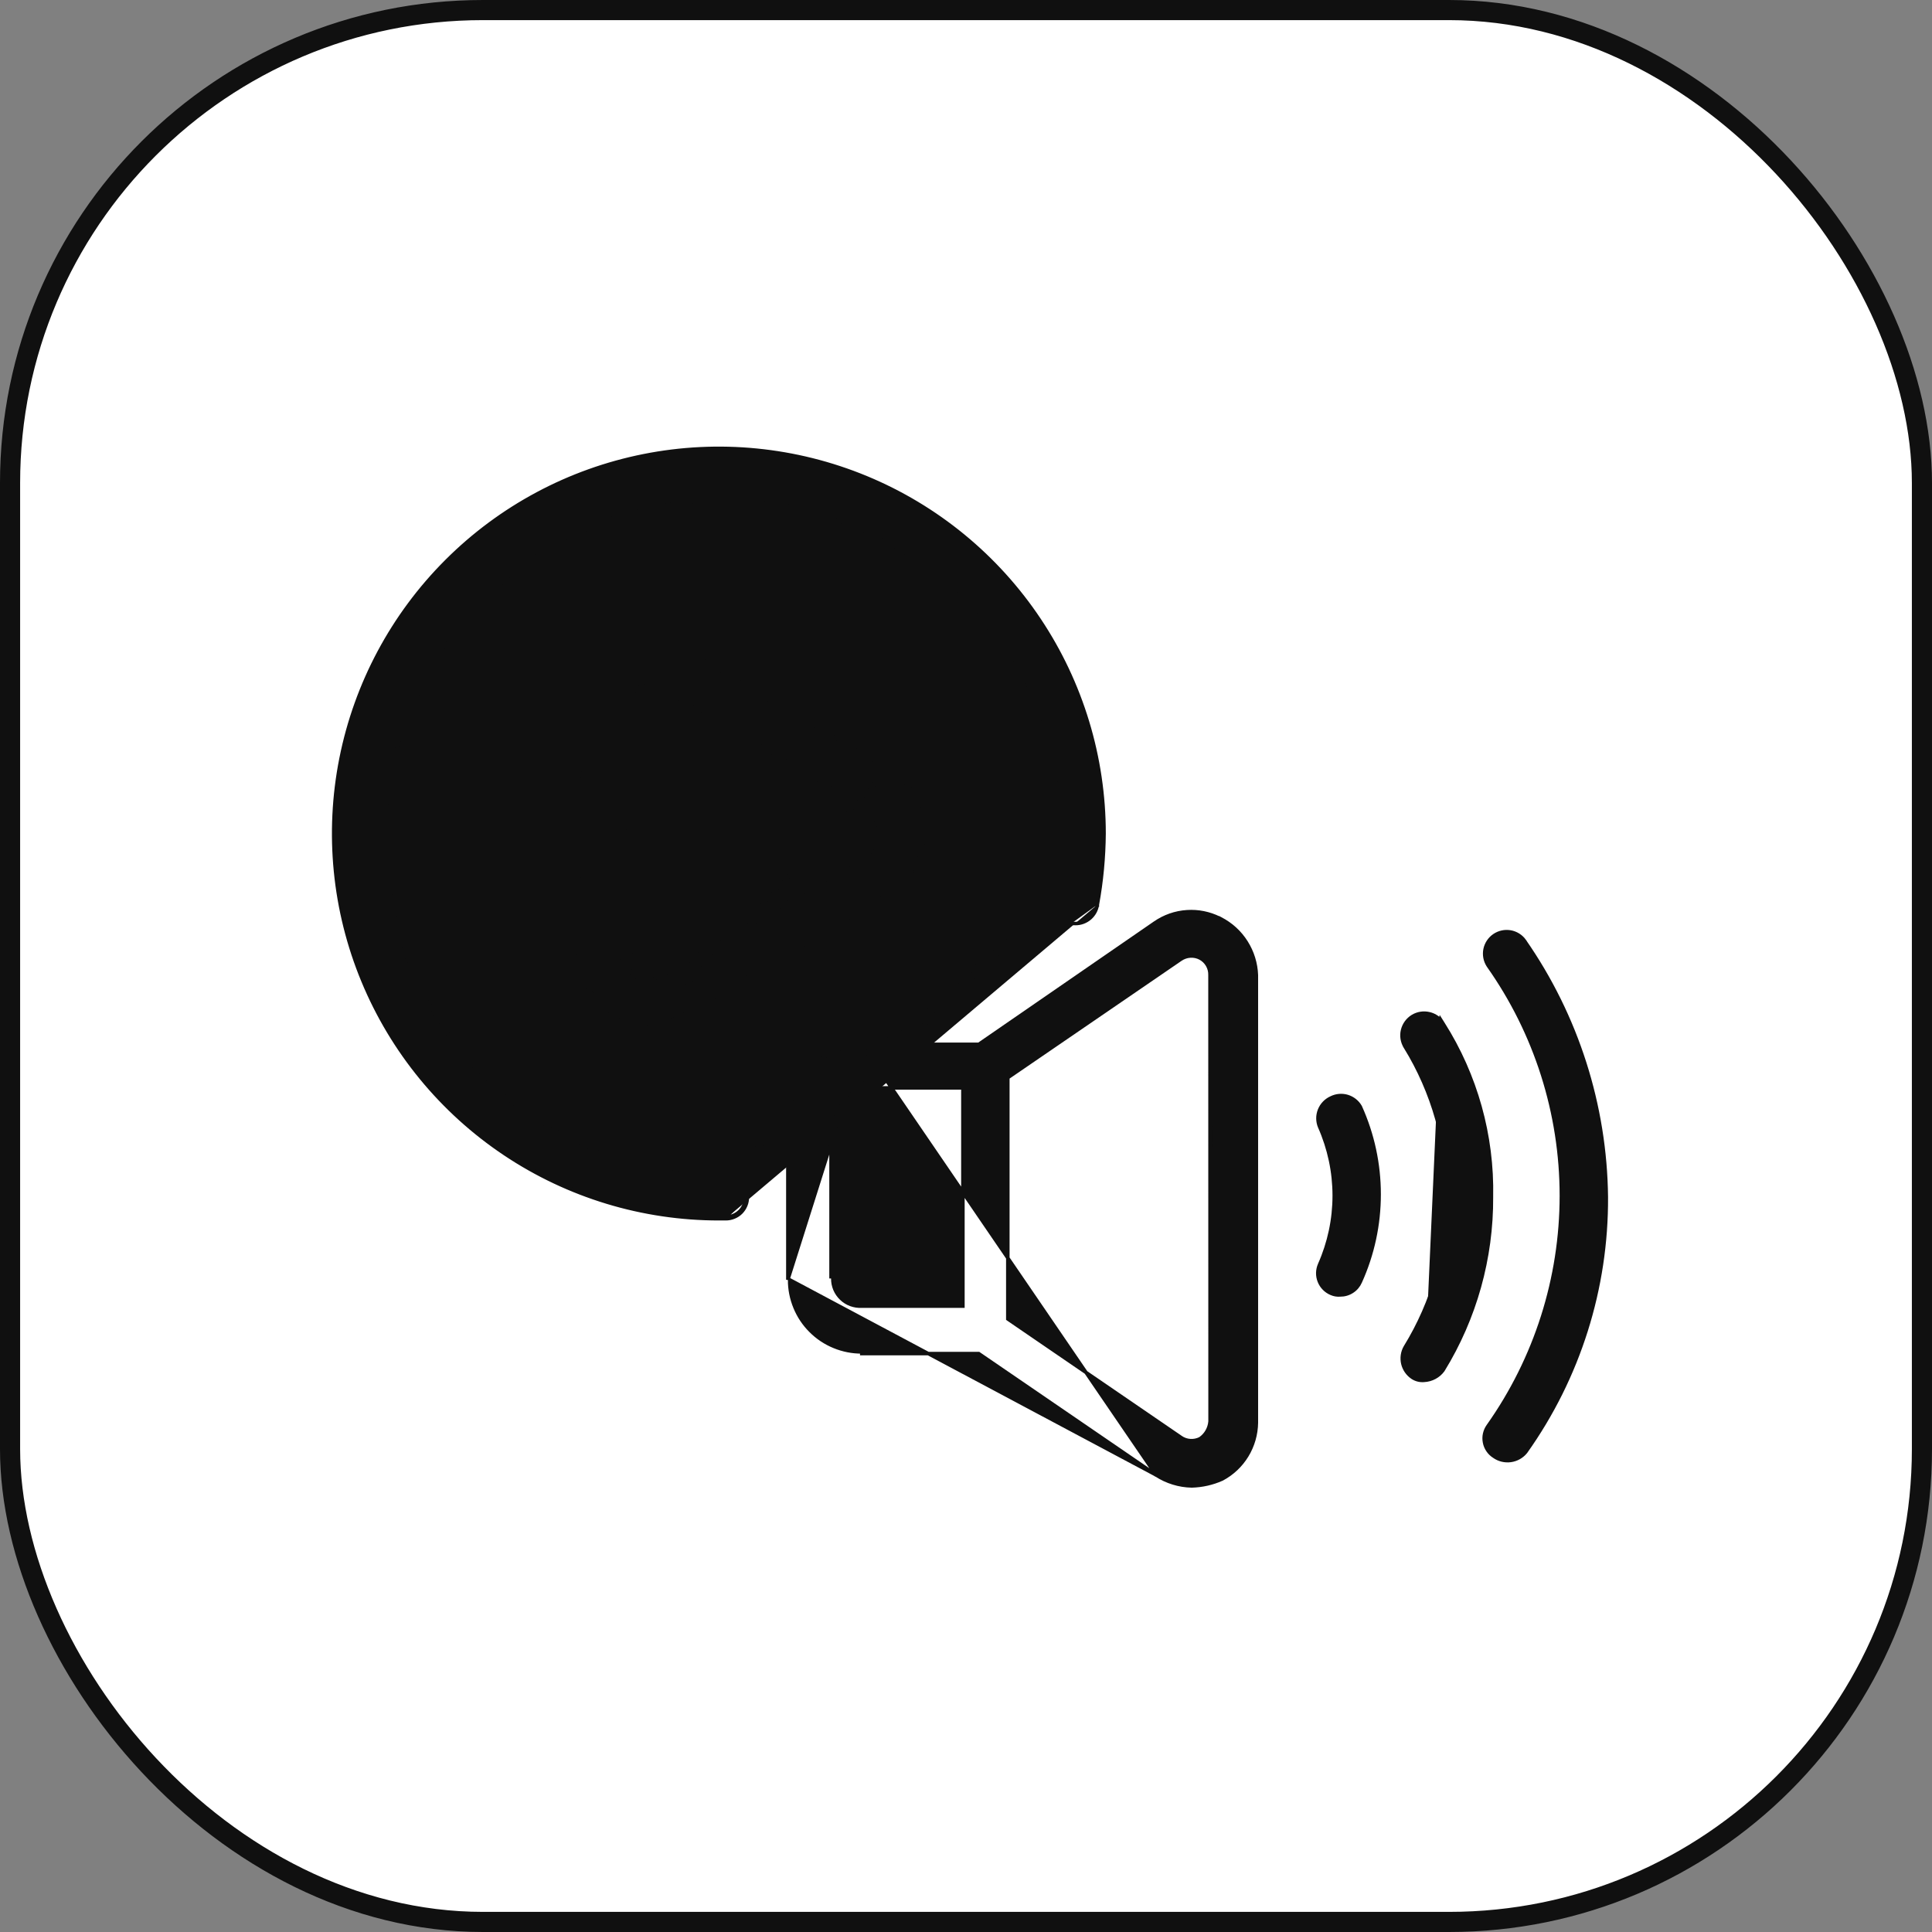
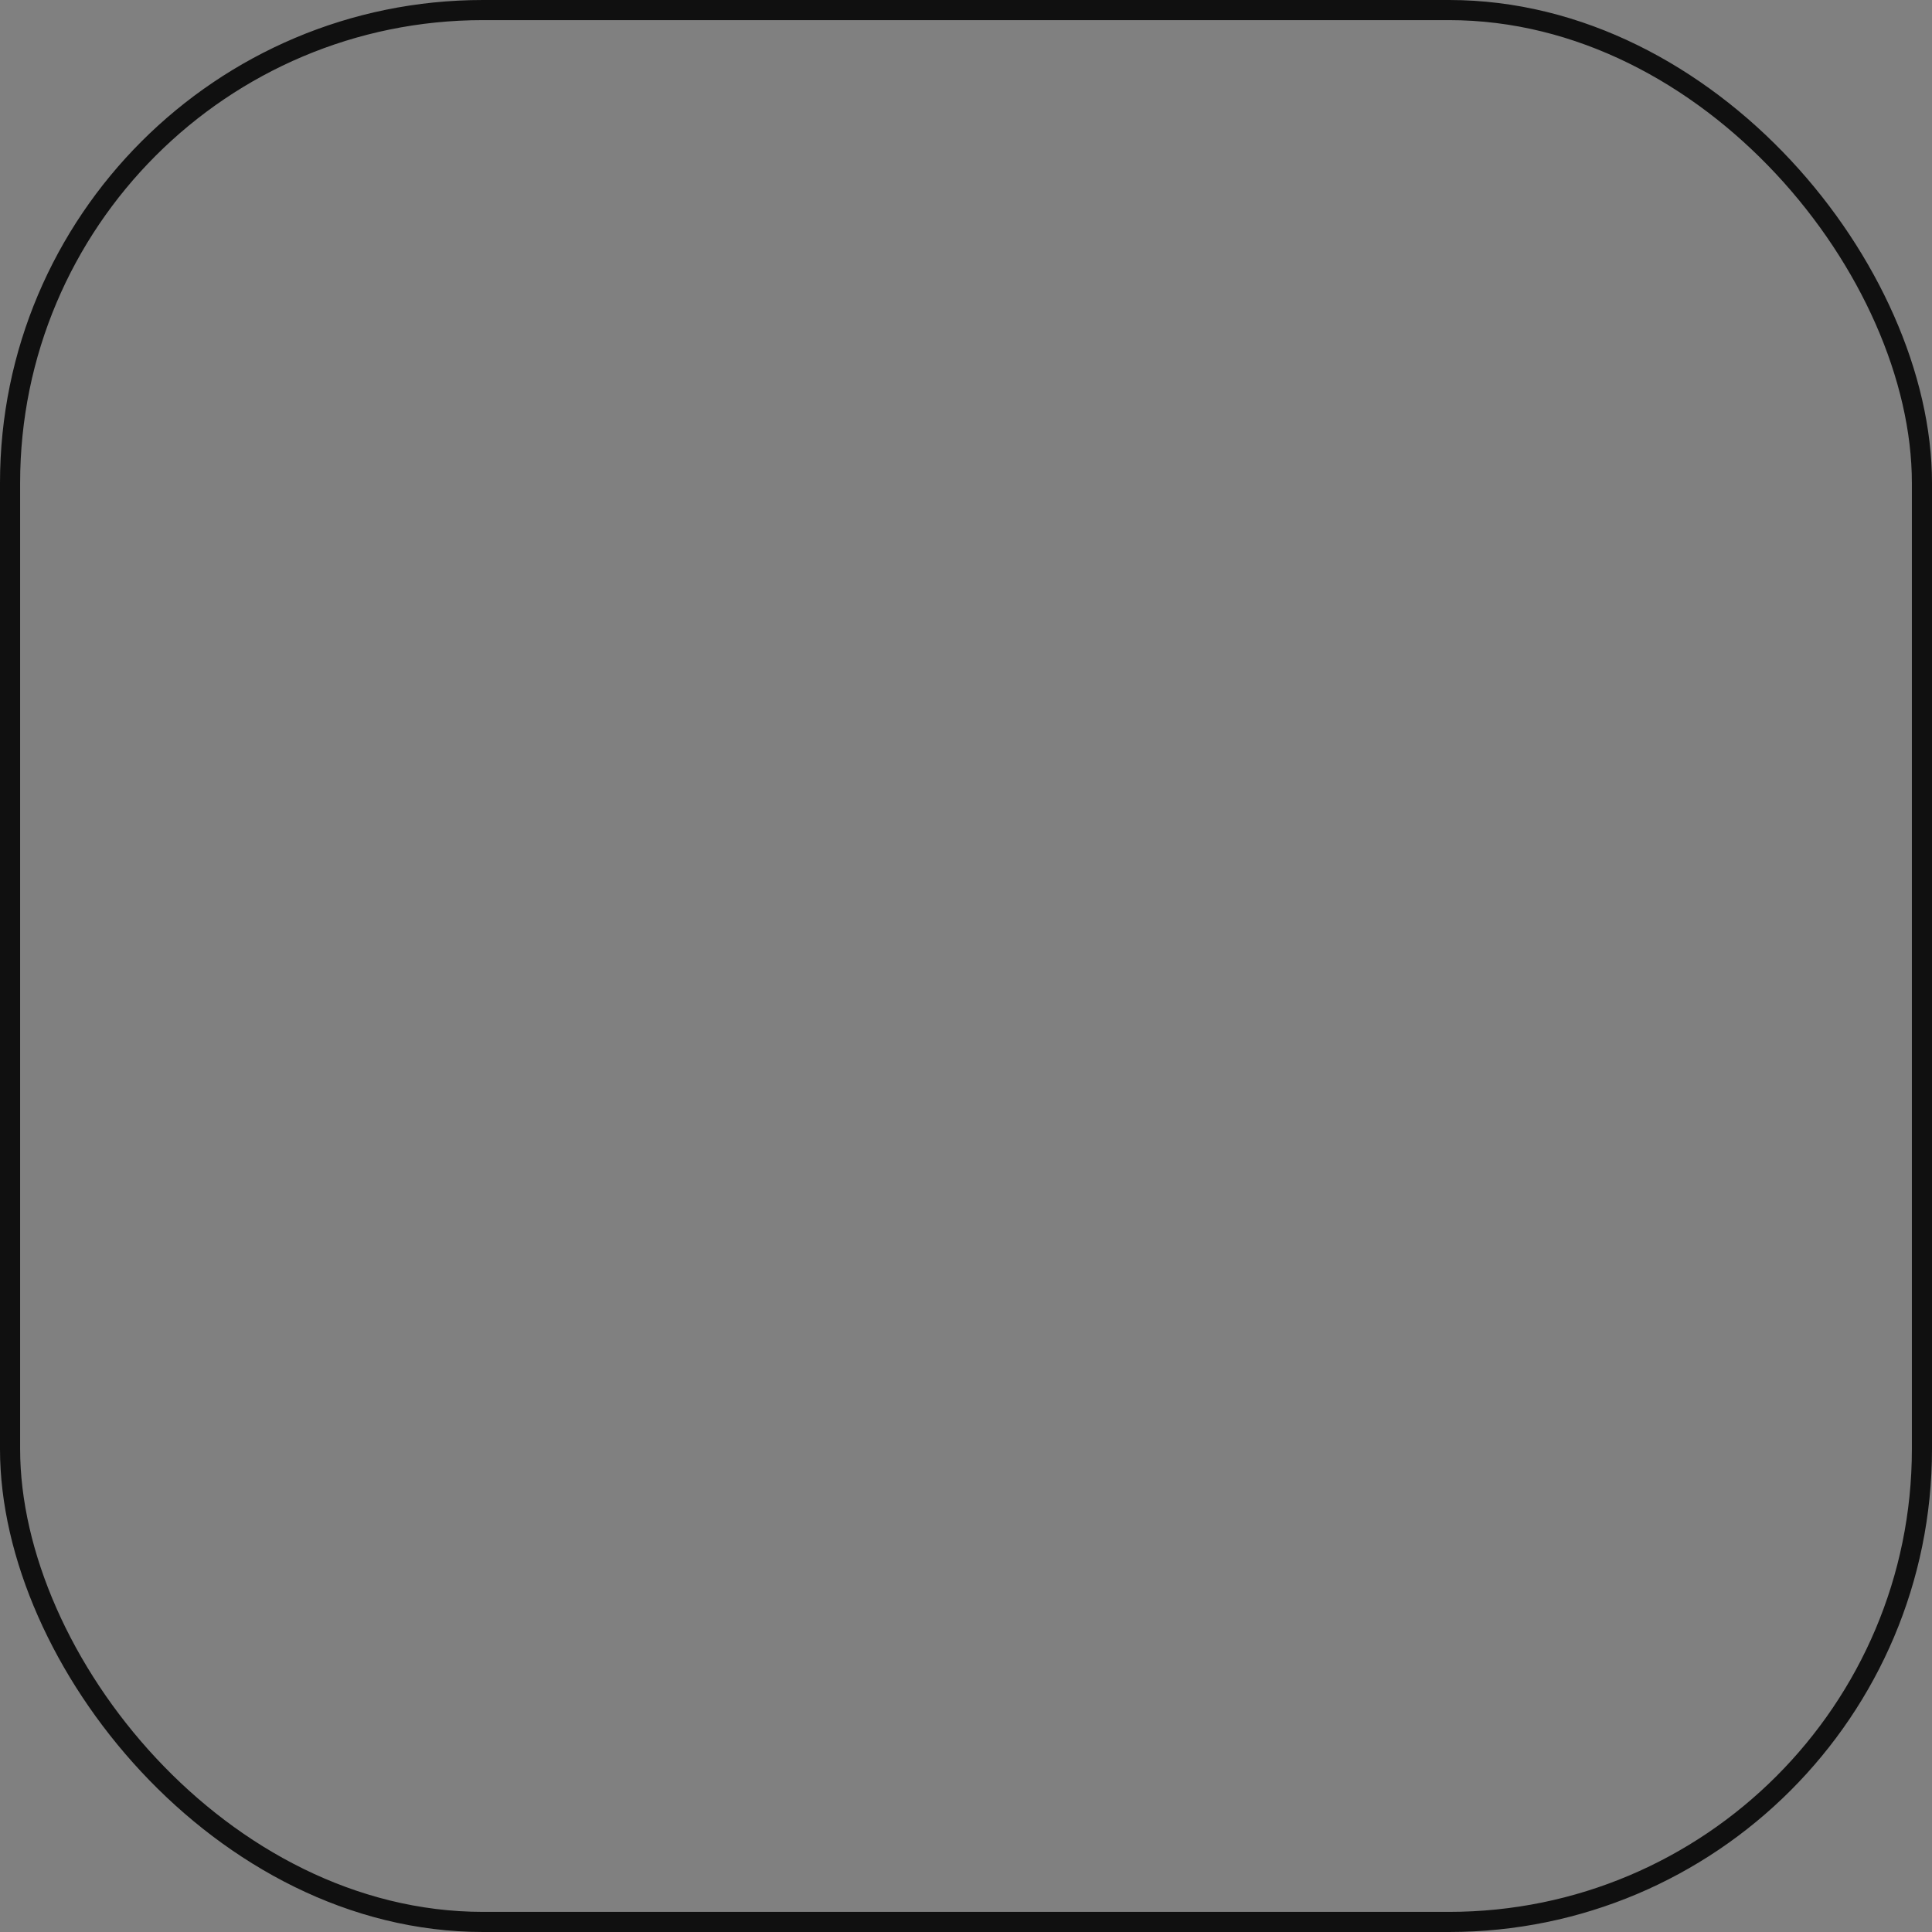
<svg xmlns="http://www.w3.org/2000/svg" width="48" height="48" viewBox="0 0 48 48" fill="none">
  <rect x="0" y="0" width="48" height="48" fill="#808080" stroke="none" />
-   <rect x="0.25" y="0.25" width="47.5" height="47.5" rx="11.75" fill="white" />
  <rect x="0.25" y="0.25" width="47.5" height="47.5" rx="11.75" stroke="#101010" stroke-width="0.5" />
  <mask id="mask0_1_9610" style="mask-type:luminance" maskUnits="userSpaceOnUse" x="4" y="4" width="40" height="40">
-     <path d="M43.044 5V4.956H43H5H4.956V5V43V43.044H5H43H43.044V43V5Z" fill="white" stroke="white" stroke-width="0.087" />
-   </mask>
+     </mask>
  <g mask="url(#mask0_1_9610)">
    <path d="M18.028 29.163L18.028 29.163C18.173 29.175 18.308 29.24 18.408 29.346C18.508 29.452 18.564 29.591 18.567 29.736L18.567 29.736C18.569 29.808 18.556 29.879 18.529 29.945C18.502 30.012 18.462 30.072 18.412 30.123C18.361 30.174 18.301 30.213 18.234 30.24C18.168 30.267 18.097 30.28 18.026 30.279M18.028 29.163L26.224 22.404L26.181 22.403C26.181 22.403 26.181 22.403 26.181 22.404C26.179 22.475 26.192 22.546 26.219 22.612C26.246 22.679 26.286 22.739 26.337 22.79C26.387 22.84 26.448 22.88 26.514 22.907C26.58 22.934 26.651 22.947 26.723 22.945C26.854 22.945 26.98 22.897 27.08 22.811C27.179 22.725 27.244 22.607 27.263 22.477M18.028 29.163H18.025H17.859H18.028ZM18.026 30.279C18.025 30.279 18.025 30.279 18.025 30.279L18.026 30.235M18.026 30.279H18.026V30.235M18.026 30.279H17.86C15.967 30.279 14.117 29.718 12.543 28.666C10.969 27.614 9.743 26.12 9.019 24.371C8.294 22.622 8.105 20.698 8.474 18.842C8.844 16.985 9.755 15.28 11.094 13.942C12.432 12.604 14.137 11.692 15.994 11.323C17.85 10.954 19.774 11.144 21.523 11.868C23.272 12.593 24.766 13.819 25.817 15.393C26.869 16.967 27.43 18.818 27.43 20.71V20.711C27.425 21.303 27.37 21.894 27.263 22.477M18.026 30.235C18.092 30.236 18.157 30.224 18.218 30.2C18.279 30.175 18.334 30.138 18.381 30.092C18.427 30.046 18.464 29.99 18.488 29.929C18.513 29.868 18.525 29.803 18.524 29.737C18.521 29.603 18.468 29.474 18.376 29.376C18.284 29.278 18.159 29.218 18.025 29.207H17.859C16.14 29.185 14.469 28.636 13.072 27.634C11.675 26.632 10.62 25.225 10.048 23.603C9.477 21.982 9.418 20.224 9.878 18.567C10.339 16.911 11.297 15.436 12.623 14.341C13.949 13.247 15.579 12.586 17.293 12.449C19.006 12.311 20.721 12.703 22.205 13.572C23.688 14.44 24.87 15.744 25.588 17.305C26.307 18.867 26.529 20.612 26.224 22.304L18.026 30.235ZM27.263 22.477C27.263 22.477 27.263 22.477 27.263 22.478L27.22 22.47L27.263 22.476C27.263 22.476 27.263 22.477 27.263 22.477Z" fill="#101010" stroke="#101010" stroke-width="0.087" />
-     <path d="M14.363 23.634L14.363 23.634L14.363 17.726L14.363 17.725H14.406L14.363 23.634ZM14.363 23.634C14.364 23.953 14.449 24.266 14.61 24.541C14.772 24.816 15.003 25.043 15.28 25.199C15.547 25.36 15.855 25.443 16.166 25.437L16.166 25.437M14.363 23.634L16.166 25.437M16.166 25.437C16.491 25.43 16.809 25.336 17.084 25.165C17.085 25.165 17.085 25.164 17.085 25.164L22.063 22.211C22.063 22.211 22.063 22.211 22.063 22.211C22.332 22.052 22.555 21.826 22.711 21.554C22.866 21.283 22.948 20.976 22.948 20.663C22.948 20.35 22.866 20.043 22.711 19.771C22.555 19.5 22.332 19.273 22.063 19.115L22.063 19.115M16.166 25.437L22.063 19.115M22.063 19.115L17.083 16.193C17.083 16.193 17.083 16.193 17.083 16.193L22.063 19.115ZM15.435 17.725V23.631C15.433 23.759 15.467 23.886 15.531 23.997C15.595 24.108 15.688 24.199 15.8 24.261L15.435 17.725ZM15.435 17.725C15.432 17.597 15.465 17.47 15.529 17.358C15.593 17.246 15.687 17.154 15.8 17.092L15.435 17.725ZM15.822 24.224L15.822 24.223C15.716 24.165 15.629 24.079 15.569 23.975C15.508 23.87 15.477 23.752 15.479 23.632V23.631V17.725H15.479L15.479 17.725C15.476 17.604 15.507 17.485 15.567 17.38C15.627 17.275 15.715 17.189 15.821 17.13L15.821 17.13L15.822 17.13C15.926 17.068 16.044 17.036 16.165 17.036C16.286 17.036 16.405 17.068 16.509 17.13C16.509 17.13 16.509 17.13 16.509 17.13L21.487 20.084L21.487 20.084L21.488 20.084C21.593 20.143 21.681 20.229 21.741 20.333C21.801 20.437 21.833 20.555 21.831 20.675C21.825 20.794 21.791 20.91 21.731 21.014C21.67 21.117 21.586 21.205 21.485 21.269L21.452 21.291L21.452 21.291L16.508 24.224C16.508 24.224 16.508 24.224 16.508 24.224C16.404 24.285 16.286 24.317 16.165 24.317C16.045 24.317 15.926 24.285 15.822 24.224Z" fill="#101010" stroke="#101010" stroke-width="0.087" />
    <path d="M28.721 36.644L28.721 36.644L24.317 33.63H21.41H21.41V33.587C21.174 33.588 20.941 33.542 20.723 33.452C20.505 33.363 20.307 33.231 20.141 33.064C19.974 32.898 19.842 32.7 19.753 32.482C19.663 32.264 19.617 32.031 19.618 31.795L28.721 36.644ZM28.721 36.644L28.722 36.644C28.986 36.816 29.293 36.911 29.608 36.917L29.61 36.917C29.868 36.91 30.122 36.853 30.358 36.748L30.358 36.748L30.361 36.747C30.616 36.611 30.829 36.41 30.979 36.164C31.129 35.917 31.21 35.636 31.214 35.347V35.347V24.227H31.214L31.214 24.226C31.203 23.935 31.116 23.653 30.96 23.407C30.805 23.161 30.587 22.962 30.328 22.828L30.294 22.81L30.292 22.812C30.045 22.69 29.769 22.634 29.493 22.652C29.204 22.67 28.926 22.767 28.689 22.933C28.689 22.933 28.689 22.933 28.688 22.933L24.319 25.945H21.411L28.721 36.644ZM19.574 27.778V31.795L21.411 25.988C21.176 25.987 20.942 26.033 20.724 26.122C20.506 26.212 20.308 26.343 20.142 26.51C19.975 26.676 19.843 26.874 19.753 27.092C19.663 27.309 19.617 27.543 19.618 27.778H19.574V27.778ZM20.691 31.764V31.763L20.691 27.748L20.691 27.747C20.689 27.652 20.707 27.558 20.743 27.47C20.778 27.382 20.831 27.302 20.898 27.235C20.965 27.168 21.045 27.115 21.133 27.079C21.221 27.044 21.316 27.026 21.41 27.028L21.41 27.028H21.411H23.923V32.45H21.411V32.45L21.409 32.45C21.316 32.456 21.223 32.441 21.135 32.409C21.048 32.377 20.968 32.327 20.901 32.262C20.834 32.198 20.78 32.12 20.744 32.035C20.708 31.949 20.69 31.857 20.691 31.764ZM20.647 31.763V27.748V31.763ZM29.335 35.71L29.335 35.709L25.039 32.769V26.774L29.333 23.834L29.333 23.834C29.404 23.786 29.486 23.757 29.572 23.752C29.657 23.746 29.743 23.764 29.819 23.804C29.895 23.845 29.958 23.906 30.001 23.981C30.044 24.056 30.065 24.141 30.062 24.227L30.062 24.227V24.229L30.064 35.313C30.057 35.399 30.032 35.481 29.989 35.556C29.947 35.63 29.889 35.693 29.819 35.742C29.743 35.781 29.659 35.798 29.574 35.793C29.488 35.788 29.406 35.759 29.335 35.71Z" fill="#101010" stroke="#101010" stroke-width="0.087" />
    <path d="M32.786 27.996L32.786 27.996L32.787 27.997C33.025 28.535 33.149 29.117 33.149 29.705C33.149 30.294 33.025 30.876 32.787 31.413H32.787L32.787 31.414C32.757 31.48 32.742 31.551 32.74 31.624C32.739 31.696 32.752 31.768 32.779 31.835C32.806 31.903 32.846 31.964 32.897 32.015C32.948 32.067 33.009 32.108 33.075 32.135C33.144 32.165 33.219 32.178 33.294 32.172C33.4 32.173 33.504 32.144 33.593 32.086C33.683 32.029 33.753 31.946 33.796 31.848C34.105 31.164 34.264 30.423 34.264 29.673C34.264 28.923 34.105 28.181 33.796 27.497L33.796 27.497L33.794 27.493C33.724 27.372 33.61 27.283 33.477 27.242C33.343 27.202 33.199 27.214 33.074 27.276C32.942 27.335 32.838 27.443 32.784 27.577C32.73 27.712 32.731 27.862 32.786 27.996Z" fill="#101010" stroke="#101010" stroke-width="0.087" />
-     <path d="M35.788 25.349C35.714 25.269 35.618 25.212 35.51 25.187C35.368 25.153 35.218 25.177 35.094 25.253C34.97 25.33 34.881 25.453 34.847 25.595C34.813 25.737 34.837 25.887 34.914 26.011L35.788 25.349ZM35.788 25.349L35.791 25.333L35.852 25.43C36.667 26.716 37.085 28.214 37.054 29.737C37.063 31.256 36.647 32.747 35.852 34.041L35.85 34.044L35.85 34.044C35.796 34.118 35.726 34.178 35.646 34.221C35.566 34.264 35.477 34.289 35.387 34.294M35.788 25.349L34.914 26.011C35.604 27.132 35.969 28.423 35.969 29.739C35.969 31.055 35.604 32.346 34.914 33.467L34.914 33.467L34.913 33.468C34.842 33.593 34.821 33.741 34.854 33.881C34.888 34.021 34.973 34.143 35.093 34.223L35.093 34.223C35.18 34.28 35.284 34.305 35.387 34.294M35.387 34.294C35.386 34.294 35.386 34.294 35.385 34.294L35.383 34.25L35.388 34.293C35.388 34.294 35.387 34.294 35.387 34.294Z" fill="#101010" stroke="#101010" stroke-width="0.087" />
-     <path d="M38.792 29.707C38.792 31.755 38.157 33.752 36.974 35.424C36.932 35.482 36.902 35.549 36.886 35.62C36.87 35.69 36.869 35.763 36.883 35.834C36.896 35.906 36.924 35.973 36.965 36.033C37.005 36.093 37.057 36.143 37.118 36.182C37.238 36.268 37.387 36.304 37.533 36.284C37.68 36.264 37.813 36.189 37.907 36.073L37.907 36.073L37.908 36.071C39.222 34.222 39.921 32.007 39.908 29.739L39.908 29.739C39.883 27.461 39.175 25.244 37.874 23.374L37.875 23.373C37.792 23.258 37.667 23.18 37.527 23.155C37.386 23.131 37.242 23.162 37.125 23.242C37.007 23.322 36.926 23.445 36.897 23.584C36.869 23.724 36.896 23.868 36.973 23.988L36.973 23.988L36.974 23.99C38.157 25.662 38.792 27.659 38.792 29.707Z" fill="#101010" stroke="#101010" stroke-width="0.087" />
  </g>
</svg>